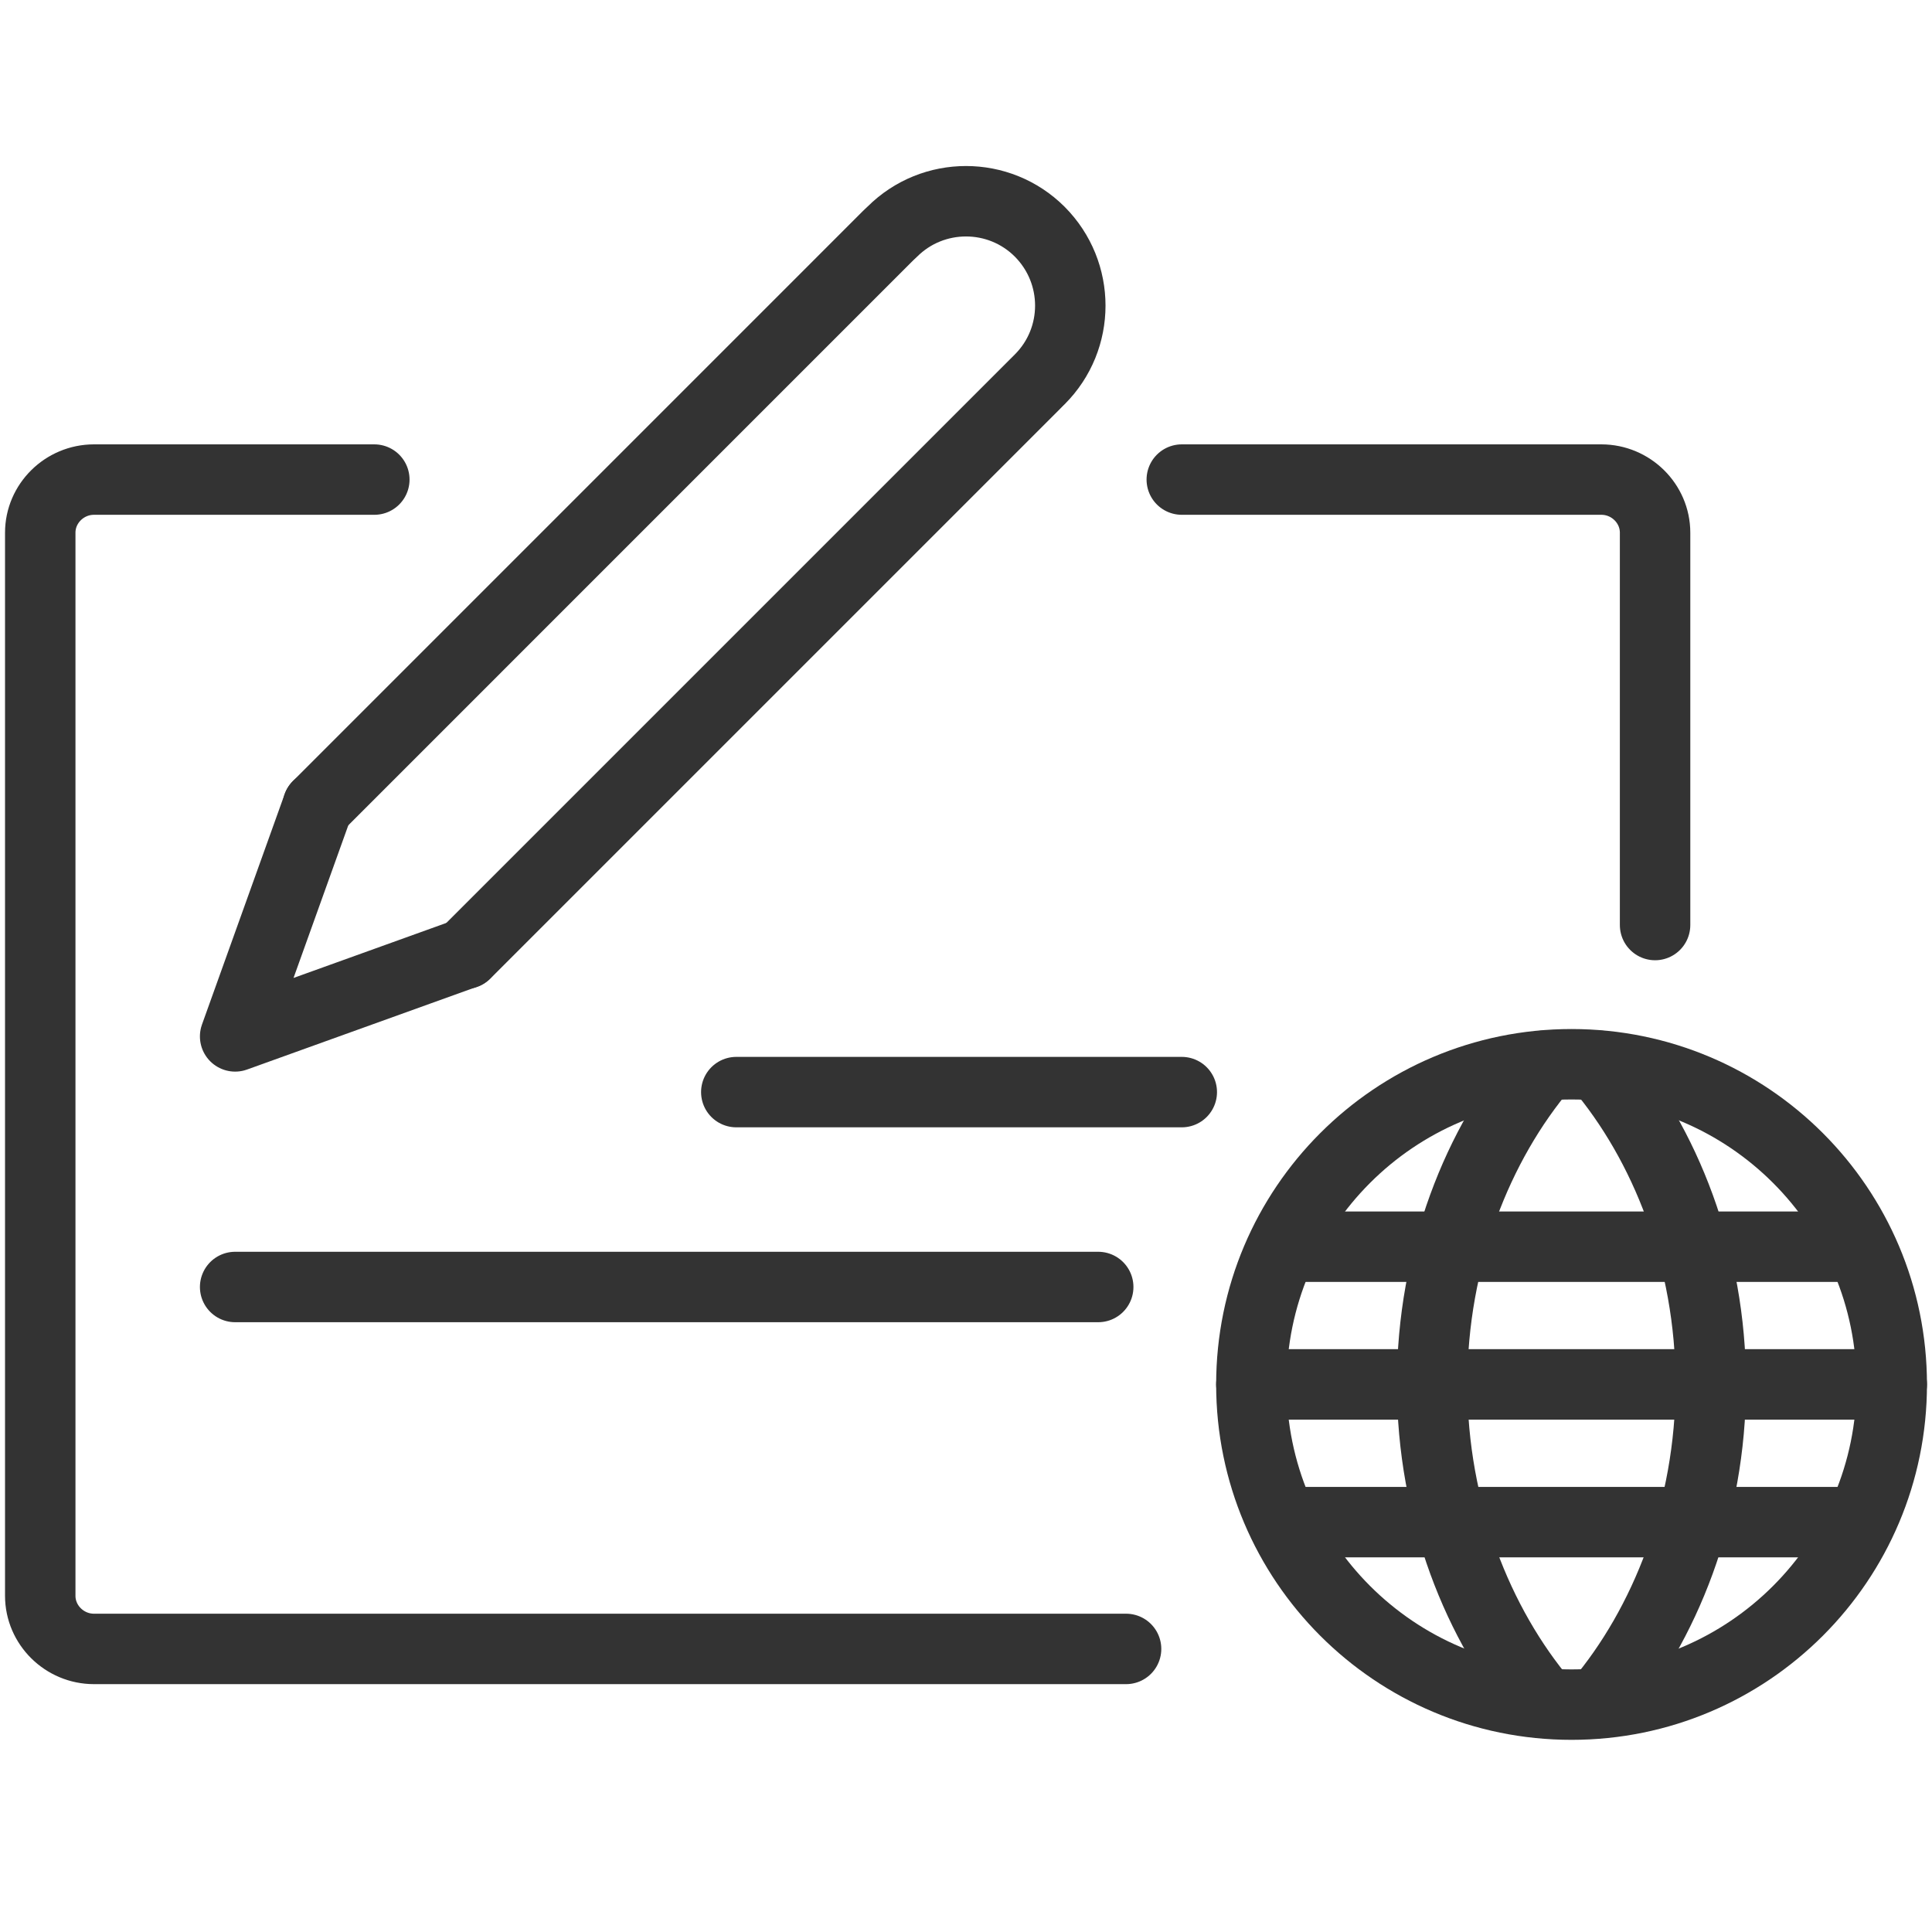
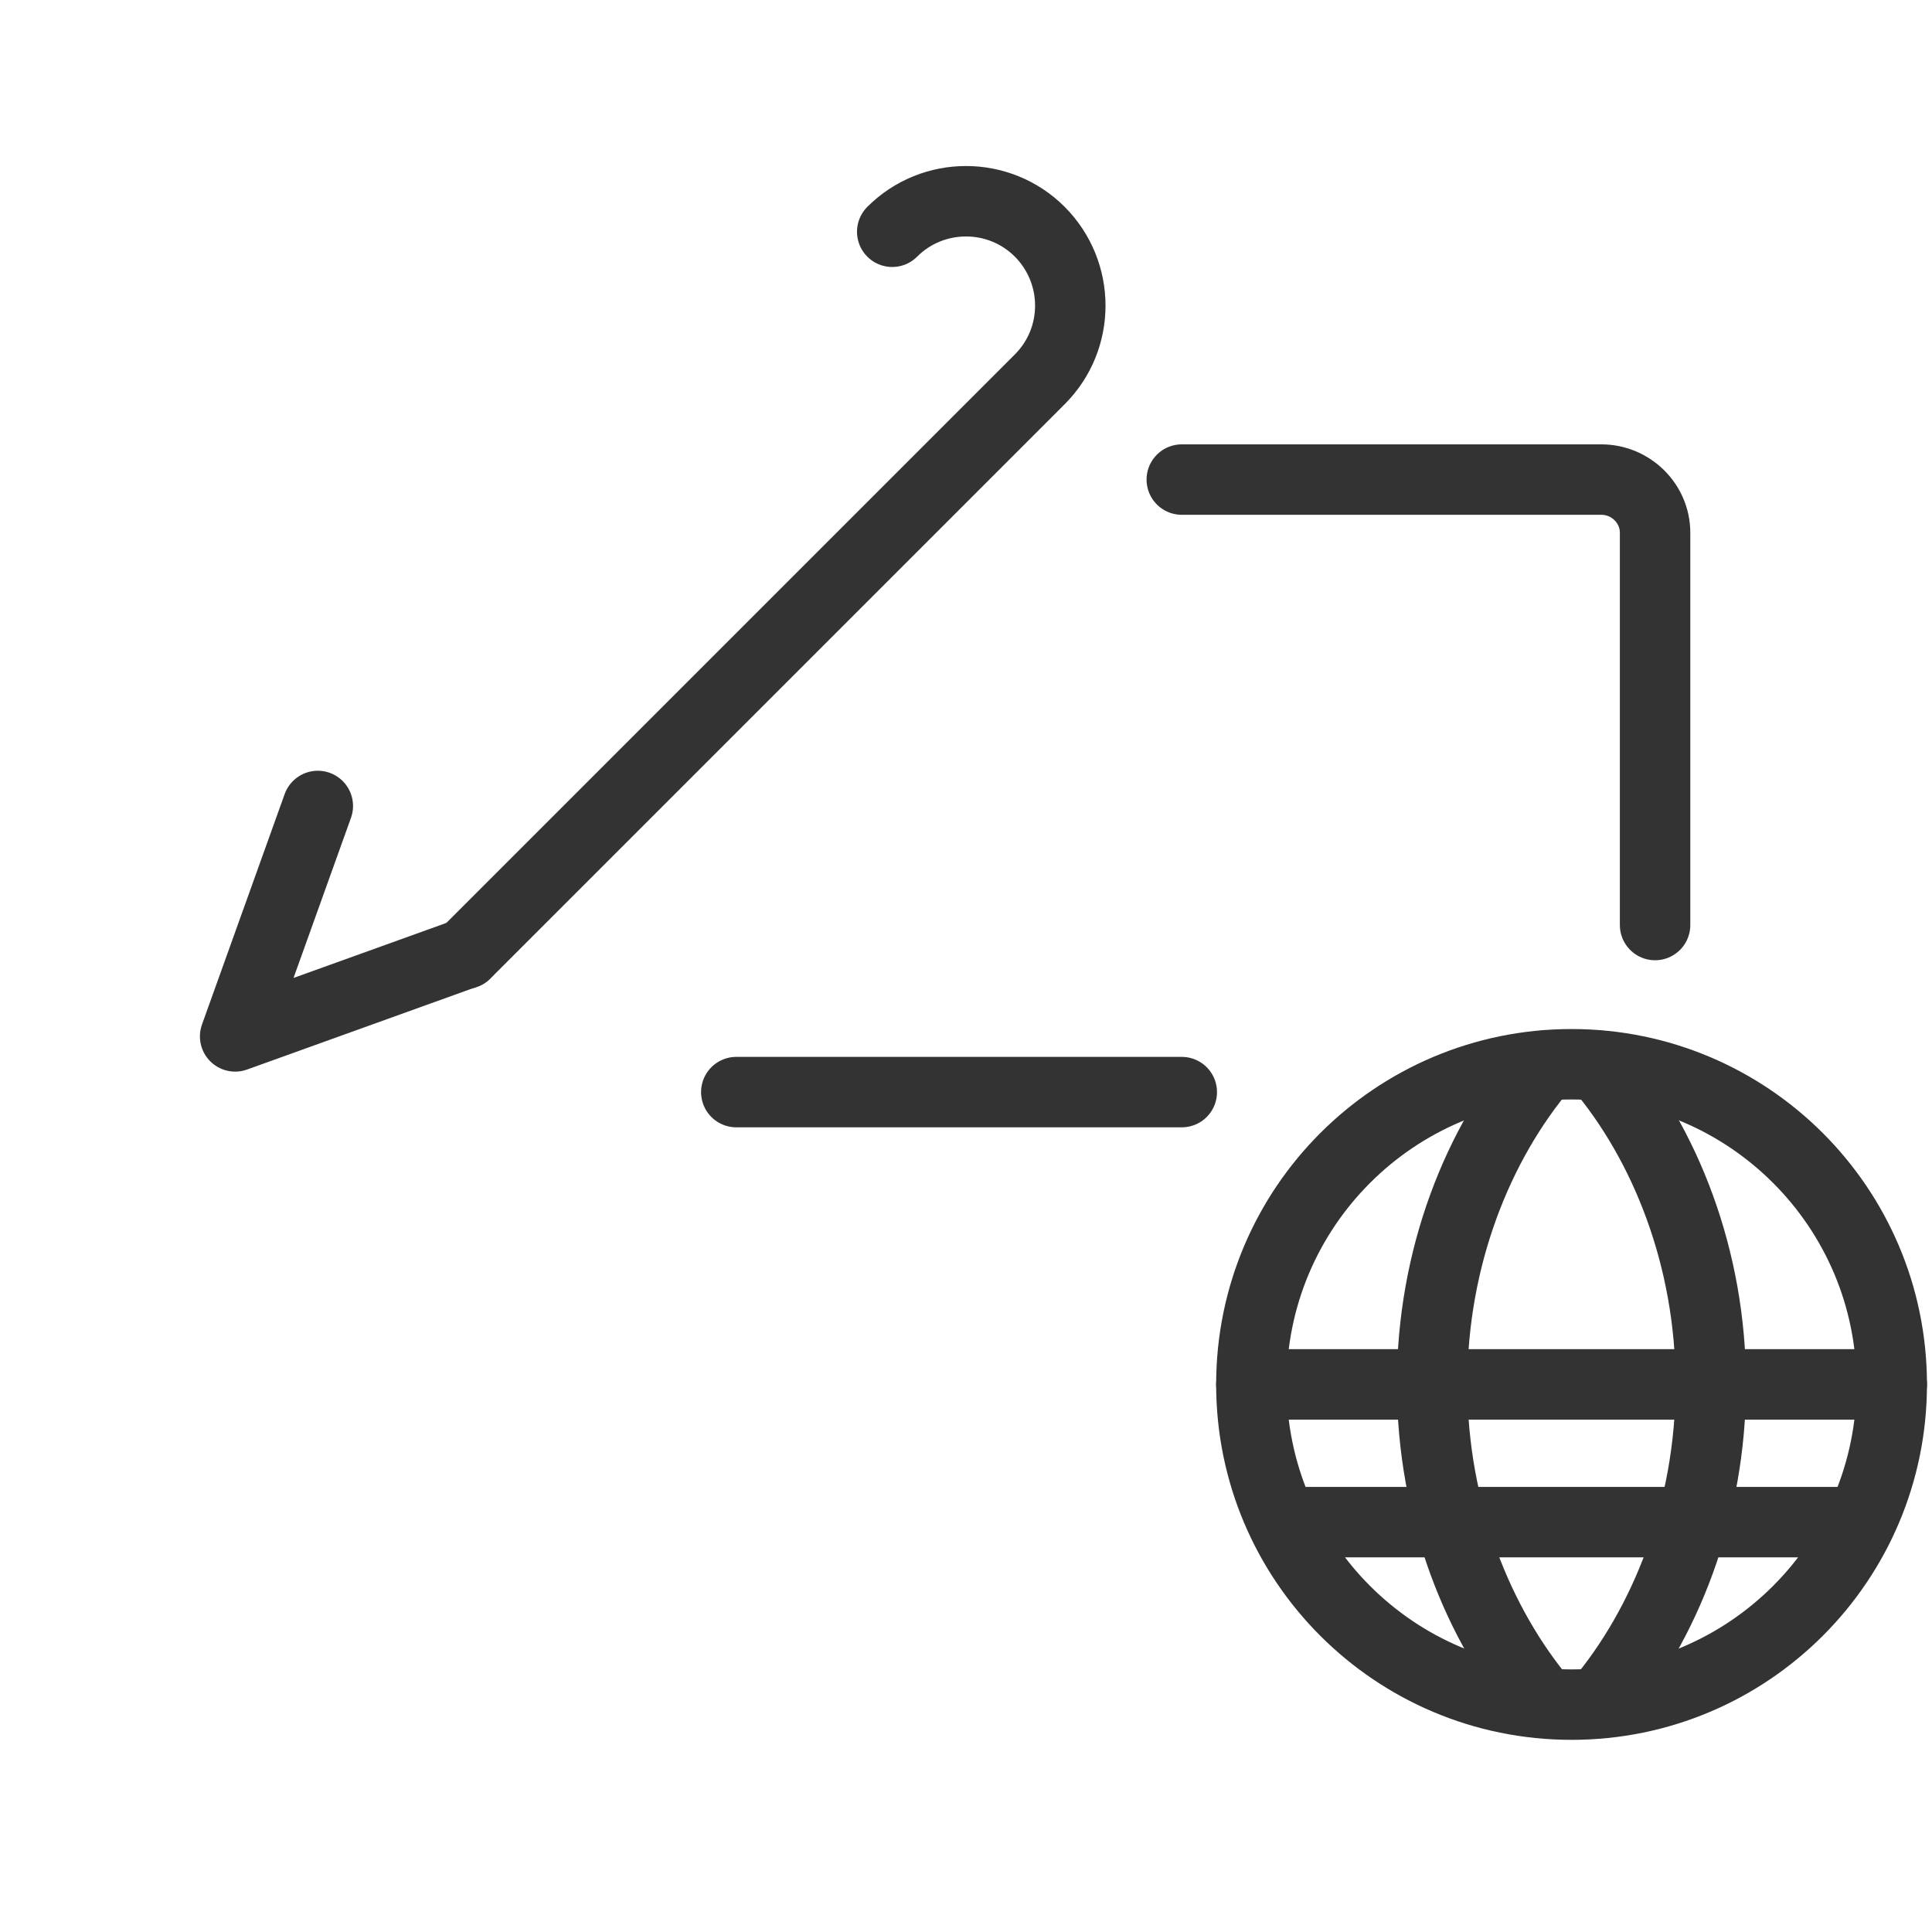
<svg xmlns="http://www.w3.org/2000/svg" width="48" height="48" viewBox="0 0 48 48" fill="none">
  <path d="M18.293 27.133H29.361" stroke="#333333" stroke-width="1.75" stroke-linecap="round" stroke-linejoin="round" />
-   <path d="M5.842 31.975H27.285" stroke="#333333" stroke-width="1.75" stroke-linecap="round" stroke-linejoin="round" />
-   <path d="M27.977 40.967H2.335C1.601 40.967 1 40.371 1 39.648V13.234C1 12.511 1.601 11.915 2.335 11.915H9.3" stroke="#333333" stroke-width="1.75" stroke-linecap="round" stroke-linejoin="round" />
  <path d="M29.361 11.915H39.785C40.519 11.915 41.12 12.511 41.12 13.234V22.982" stroke="#333333" stroke-width="1.75" stroke-linecap="round" stroke-linejoin="round" />
-   <path d="M7.896 20.024L22.06 5.859" stroke="#333333" stroke-width="1.75" stroke-linecap="round" stroke-linejoin="round" />
  <path d="M25.726 9.531L11.562 23.695" stroke="#333333" stroke-width="1.75" stroke-linecap="round" stroke-linejoin="round" />
  <path d="M22.167 5.758C23.178 4.747 24.822 4.747 25.833 5.758C26.844 6.775 26.844 8.413 25.833 9.424" stroke="#333333" stroke-width="1.75" stroke-linecap="round" stroke-linejoin="round" />
  <path d="M11.562 23.69L5.842 25.749L7.896 20.024" stroke="#333333" stroke-width="1.75" stroke-linecap="round" stroke-linejoin="round" />
  <path d="M39.045 42.351C43.438 42.351 47 38.789 47 34.396C47 30.002 43.438 26.441 39.045 26.441C34.651 26.441 31.09 30.002 31.09 34.396C31.09 38.789 34.651 42.351 39.045 42.351Z" stroke="#333333" stroke-width="1.75" stroke-linecap="round" stroke-linejoin="round" />
  <path d="M38.359 42.308C36.725 40.371 35.581 37.54 35.581 34.39C35.581 31.24 36.72 28.415 38.359 26.478" stroke="#333333" stroke-width="1.75" stroke-linecap="round" stroke-linejoin="round" />
  <path d="M39.726 42.308C41.36 40.371 42.504 37.54 42.504 34.39C42.504 31.24 41.365 28.415 39.726 26.478" stroke="#333333" stroke-width="1.75" stroke-linecap="round" stroke-linejoin="round" />
  <path d="M32.127 37.817H45.962" stroke="#333333" stroke-width="1.75" stroke-linecap="round" stroke-linejoin="round" />
-   <path d="M32.127 30.974H45.962" stroke="#333333" stroke-width="1.75" stroke-linecap="round" stroke-linejoin="round" />
  <path d="M31.09 34.395H47" stroke="#333333" stroke-width="1.75" stroke-linecap="round" stroke-linejoin="round" />
</svg>